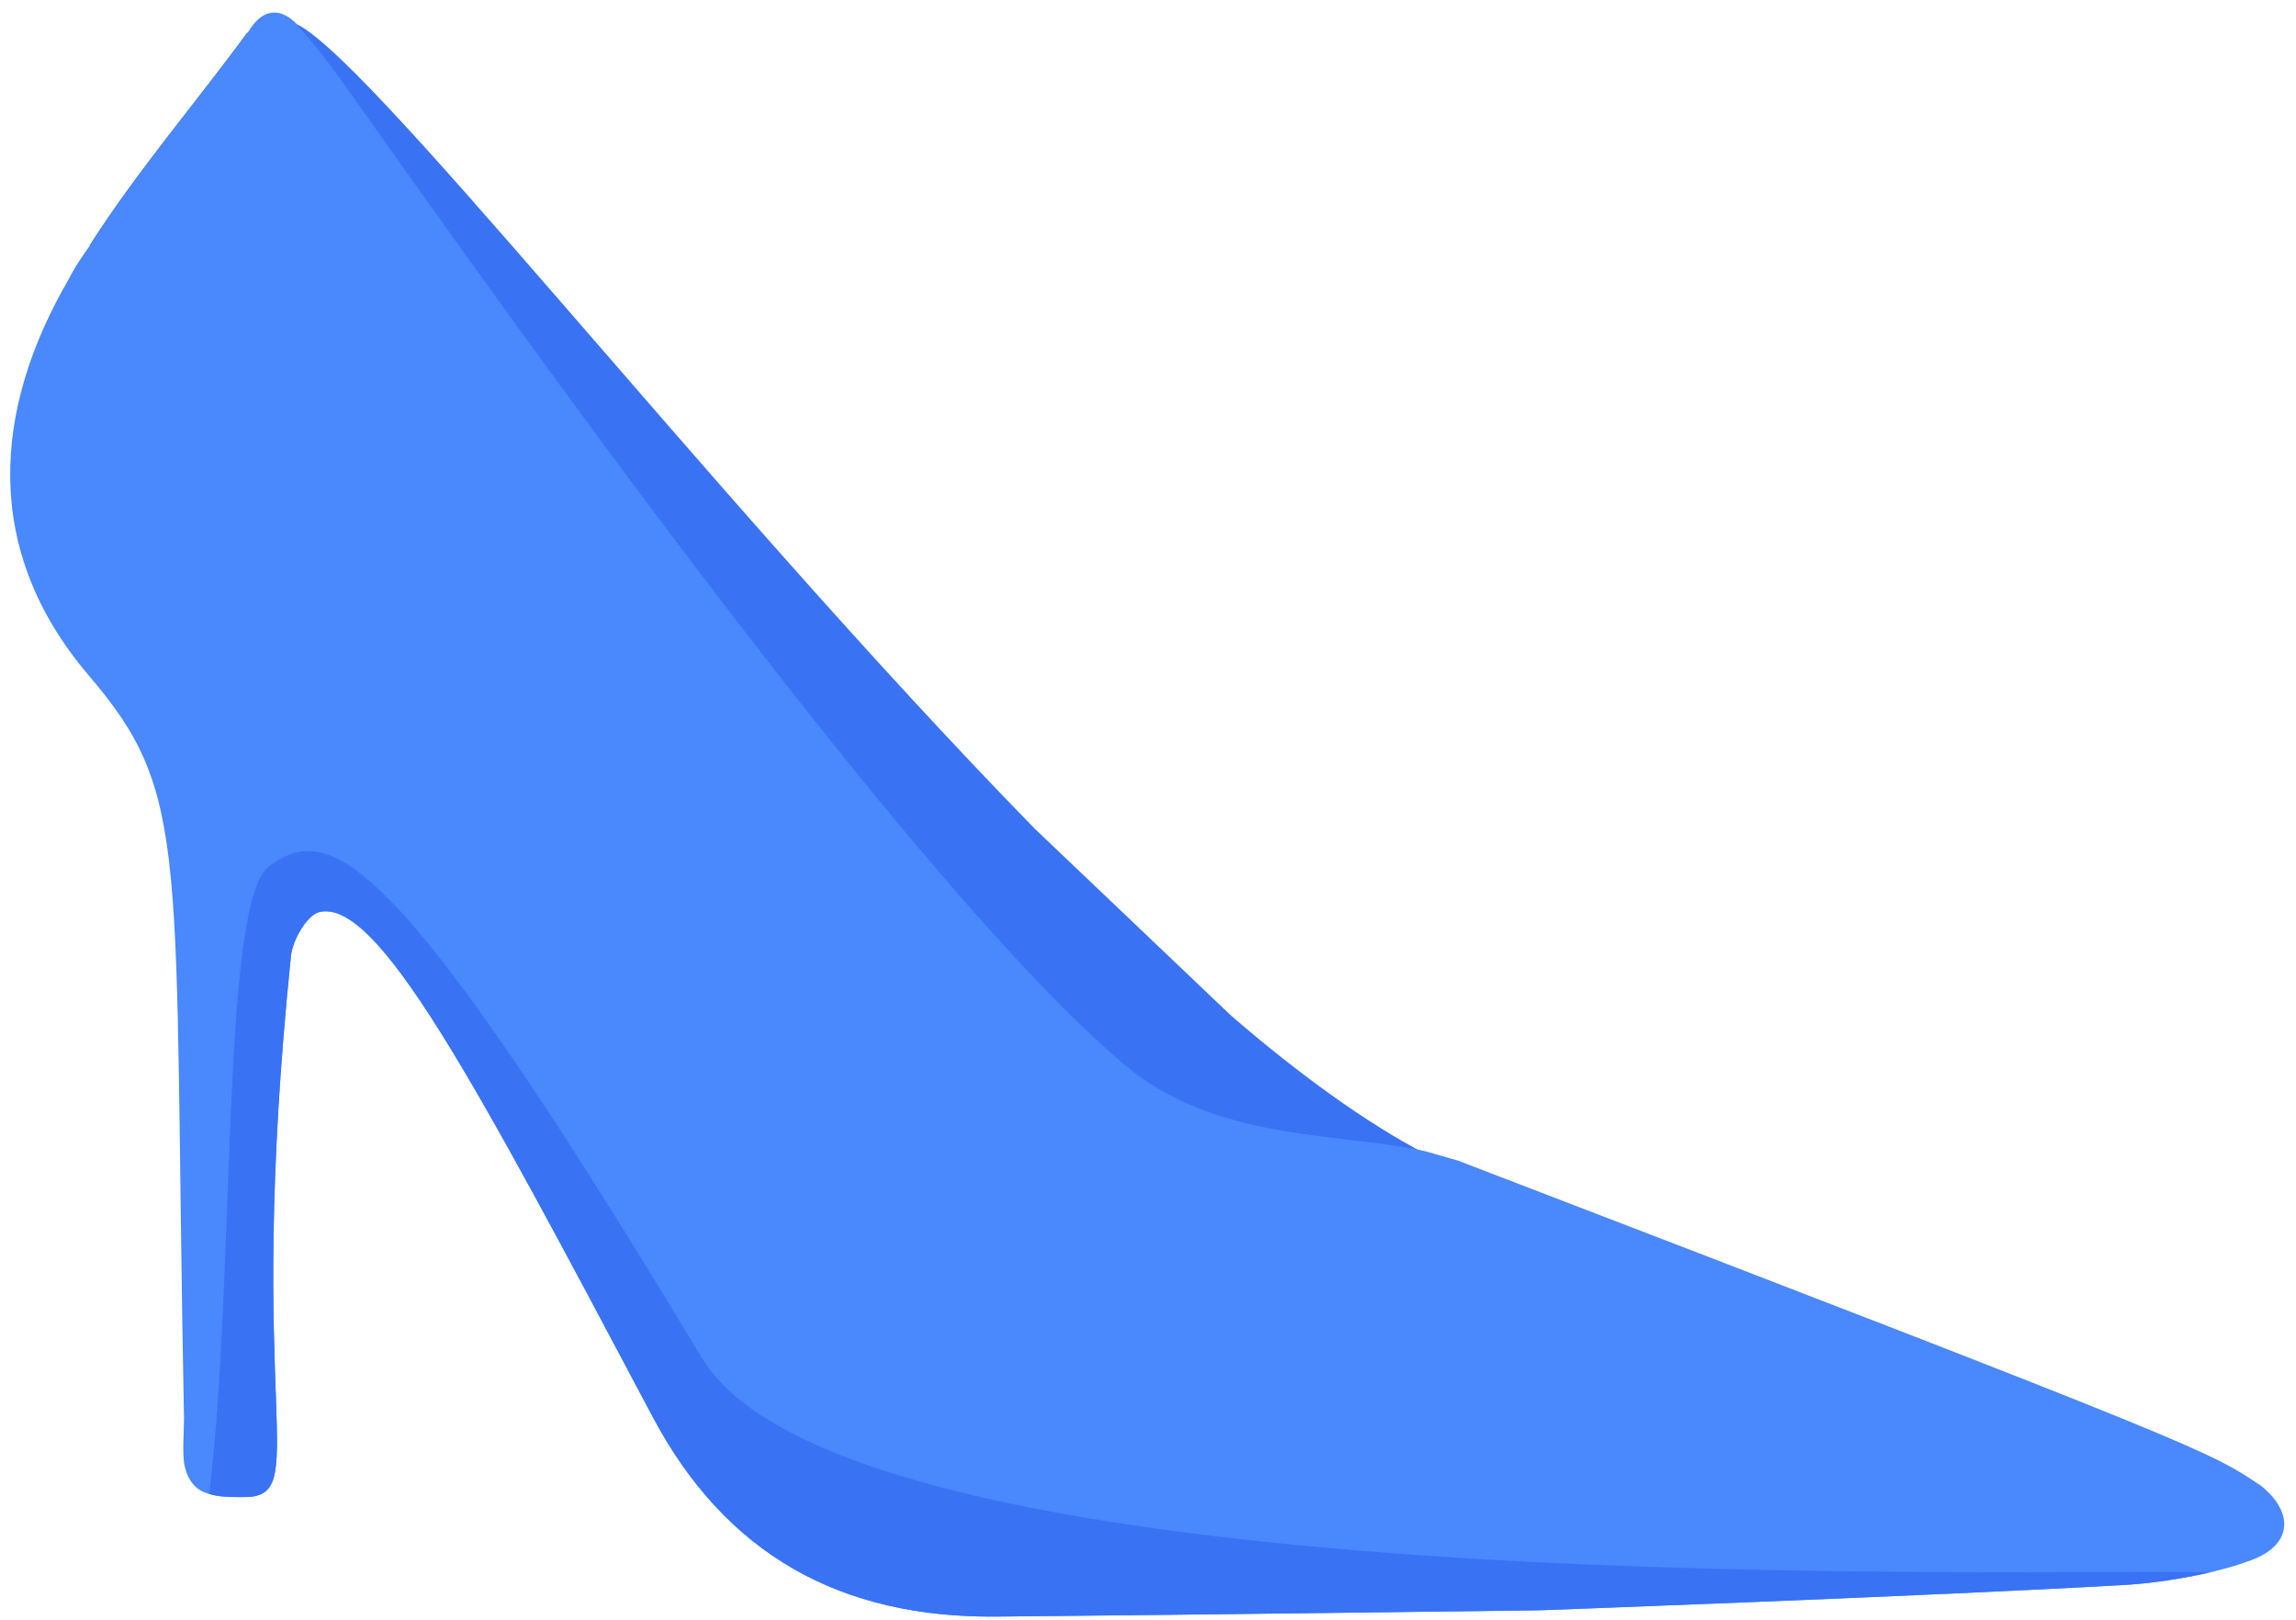
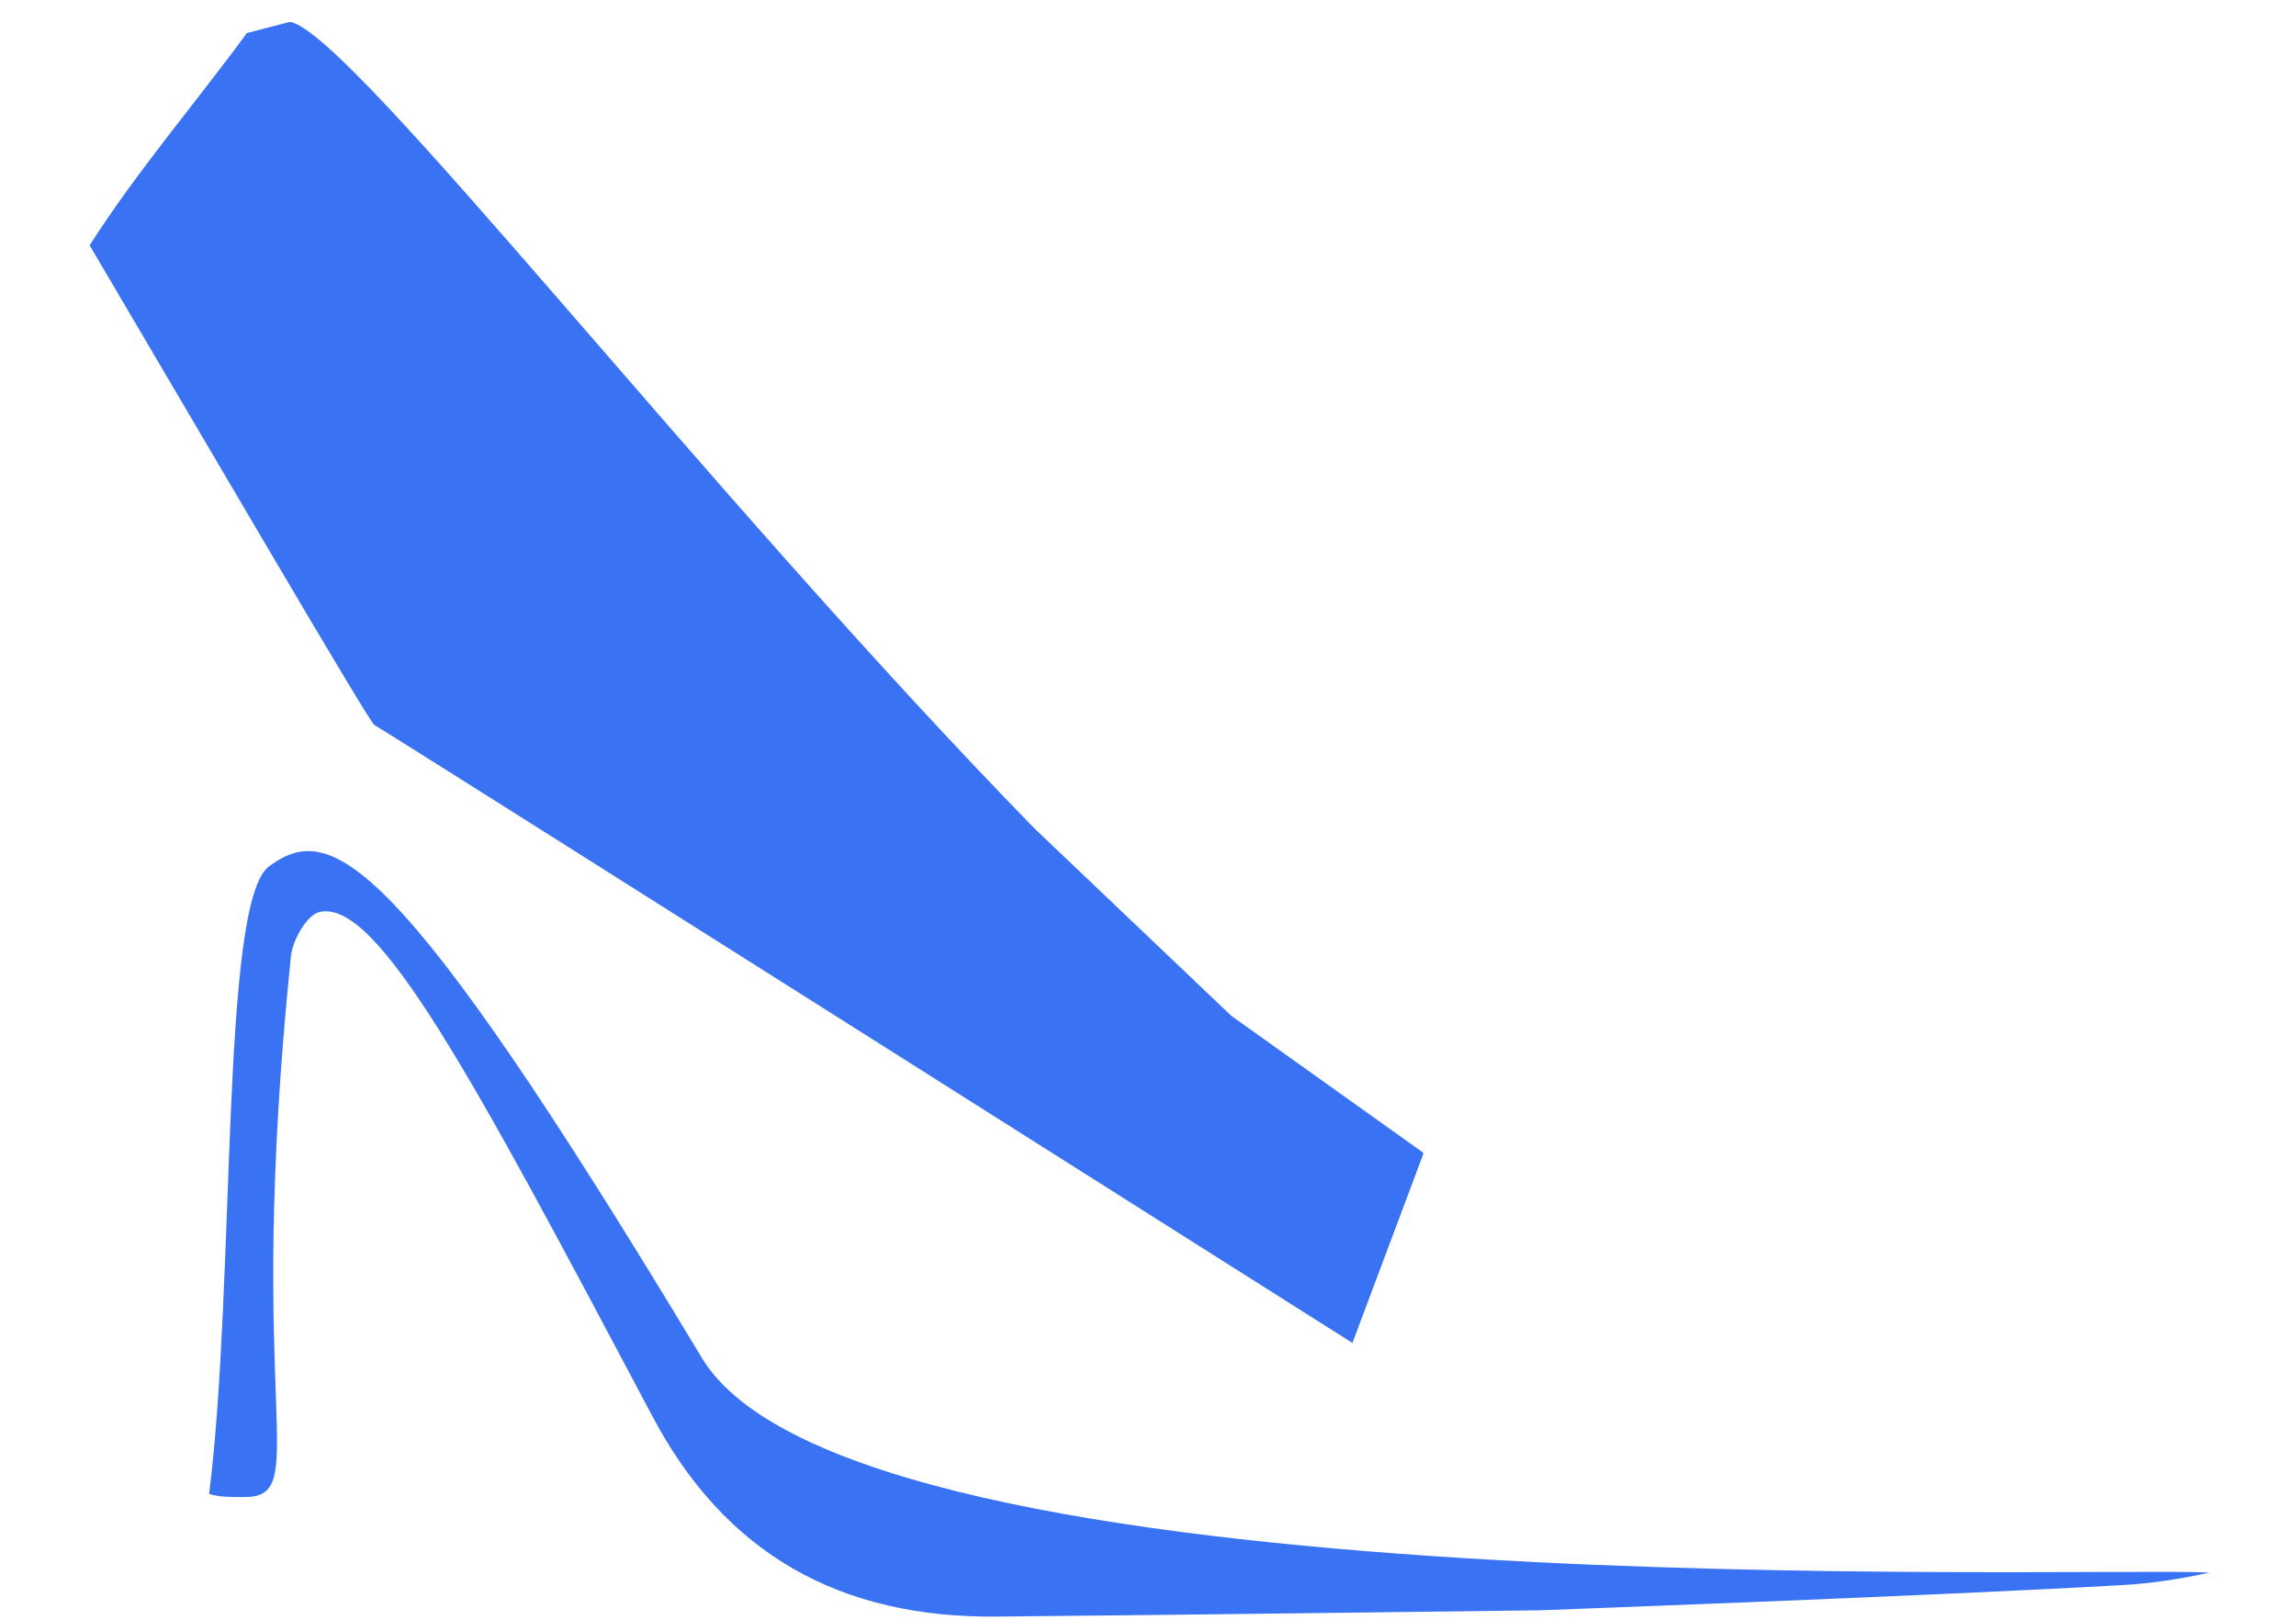
<svg xmlns="http://www.w3.org/2000/svg" width="146px" height="103px" viewBox="0 0 146 103" version="1.1">
  <title>Shoe</title>
  <desc>Created with Sketch.</desc>
  <defs />
  <g id="Page-1" stroke="none" stroke-width="1" fill="none" fill-rule="evenodd">
    <g id="Shoe" fill-rule="nonzero">
      <g id="Group">
-         <path d="M90.5,73.3 L90.5,73.4 L86,85.4 C86,85.4 24.4,46.4 23.8,46.1 C23.4,45.8 12.6,27.3 5.7,15.6 C8.7,10.9 12.4,6.6 15.7,2.1 L18.4,1.4 L18.5,1.4 C22.5,2.3 44.8,31.2 65.8,52.7 L78.3,64.6 C82.7,68.4 86.9,71.4 90.5,73.3 Z" id="Shape" fill="#3973F4" />
-         <path d="M142.9,99.3 C142.1,99.6 141.3,99.8 140.5,100 C138.7,100.4 136.8,100.7 134.9,100.8 C122.6,101.5 97.9,102.4 97.9,102.4 C97.9,102.4 74.9,102.7 63.4,102.8 C53.5,102.9 46.1,98.9 41.4,89.9 C30.1,68.6 24,57.1 20.3,58 C19.5,58.2 18.6,59.8 18.5,60.8 C15.5,90 20,95.3 15.4,95.2 C14.7,95.2 13.9,95.2 13.3,95 C12.5,94.8 11.9,94.2 11.7,93 C11.6,92.1 11.7,91.1 11.7,90.2 C11,53.9 12.2,50.6 5.6,42.9 C-1.1,35 -0.5,26.1 4.4,17.7 C4.8,16.9 5.3,16.2 5.8,15.5 C8.8,10.8 12.5,6.5 15.8,2 C15.9,1.9 15.9,1.8 16,1.7 C16.8,0.6 17.7,0.6 18.5,1.2 C18.6,1.3 18.8,1.4 18.9,1.6 C20.1,2.9 21.2,4.4 22.2,5.8 C32.3,20.1 58,56.3 71.5,67.7 C77.3,72.6 85.1,72 90.6,73.2 C91.3,73.4 92,73.6 92.7,73.8 C140.9,92.3 140.5,92.3 143.8,94.5 C146,96.3 145.7,98.4 142.9,99.3 Z" id="Shape" fill="#4988FD" />
+         <path d="M90.5,73.3 L90.5,73.4 L86,85.4 C86,85.4 24.4,46.4 23.8,46.1 C23.4,45.8 12.6,27.3 5.7,15.6 C8.7,10.9 12.4,6.6 15.7,2.1 L18.4,1.4 L18.5,1.4 C22.5,2.3 44.8,31.2 65.8,52.7 L78.3,64.6 Z" id="Shape" fill="#3973F4" />
      </g>
      <path d="M140.5,100 C138.7,100.4 136.8,100.7 134.9,100.8 C122.6,101.5 97.9,102.4 97.9,102.4 C97.9,102.4 74.9,102.7 63.4,102.8 C53.5,102.9 46.1,98.9 41.4,89.9 C30.1,68.6 24,57.1 20.3,58 C19.5,58.2 18.6,59.8 18.5,60.8 C15.5,90 20,95.3 15.4,95.2 C14.7,95.2 13.9,95.2 13.3,95 C15,81.4 14,57.4 17.1,55.1 C21,52.2 25.1,53.9 44.6,86.3 C54.2,102.5 132,99.6 140.5,100 Z" id="Shape" fill="#3973F4" />
    </g>
  </g>
</svg>